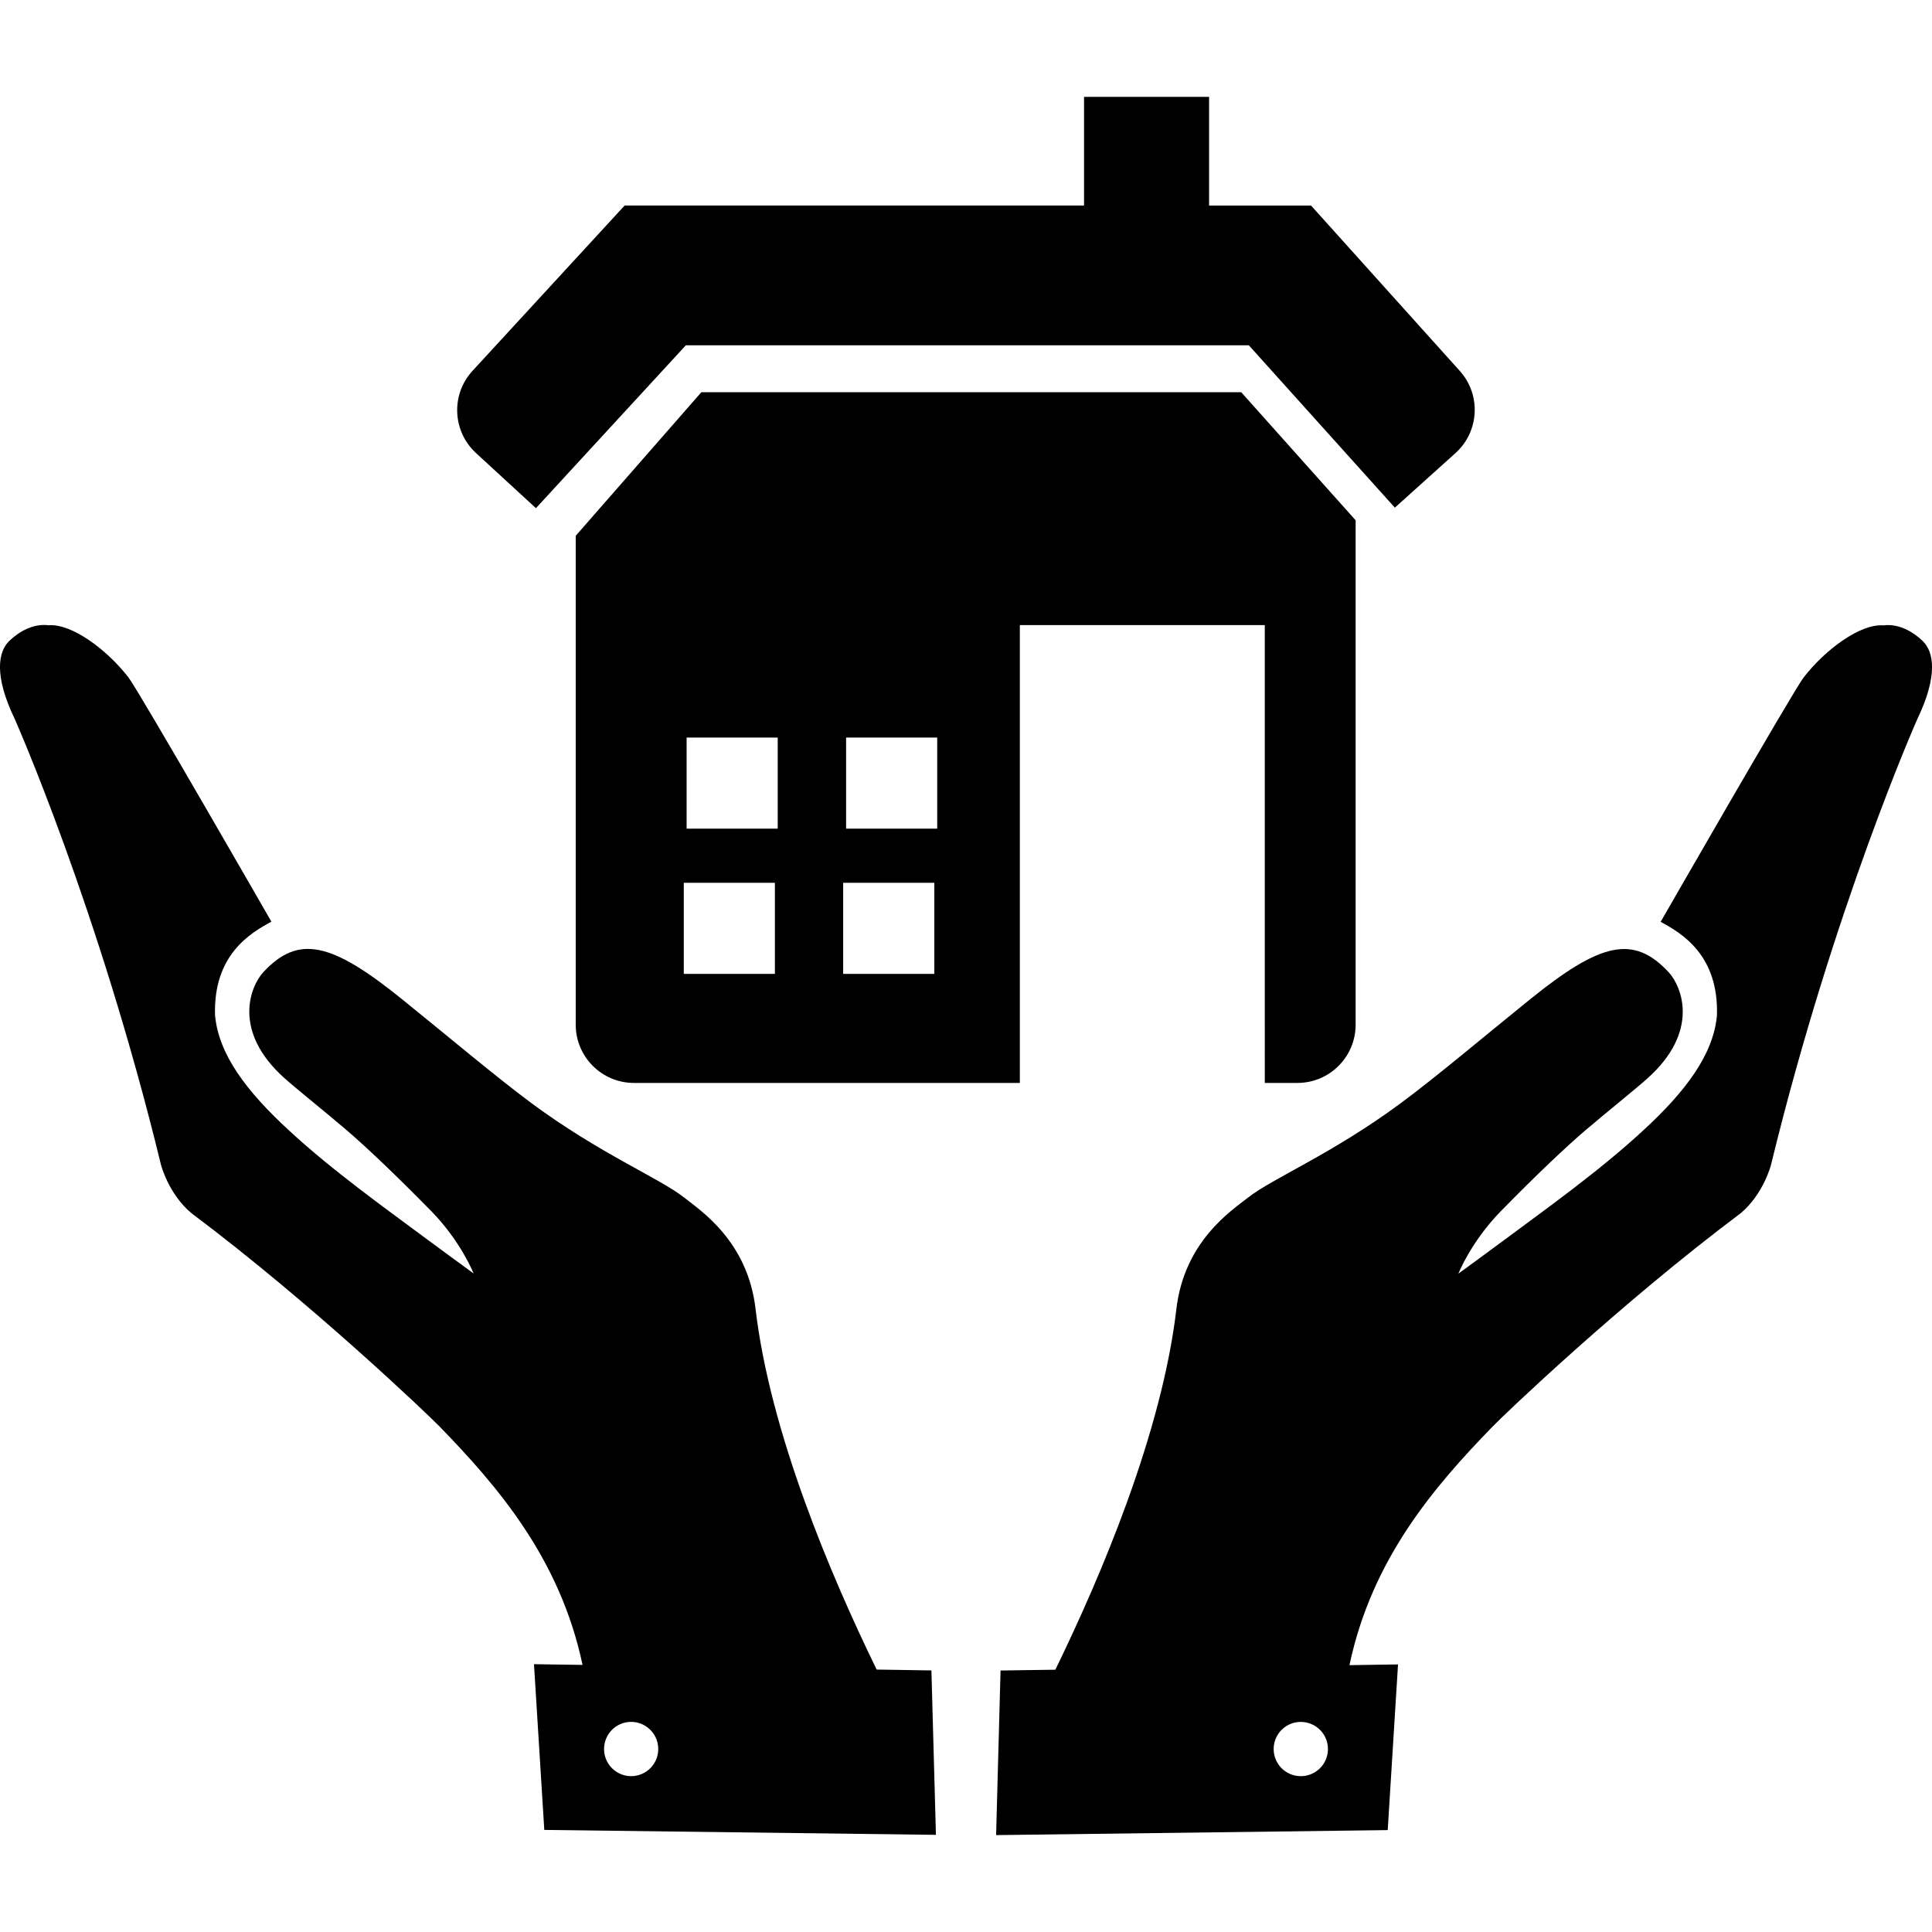
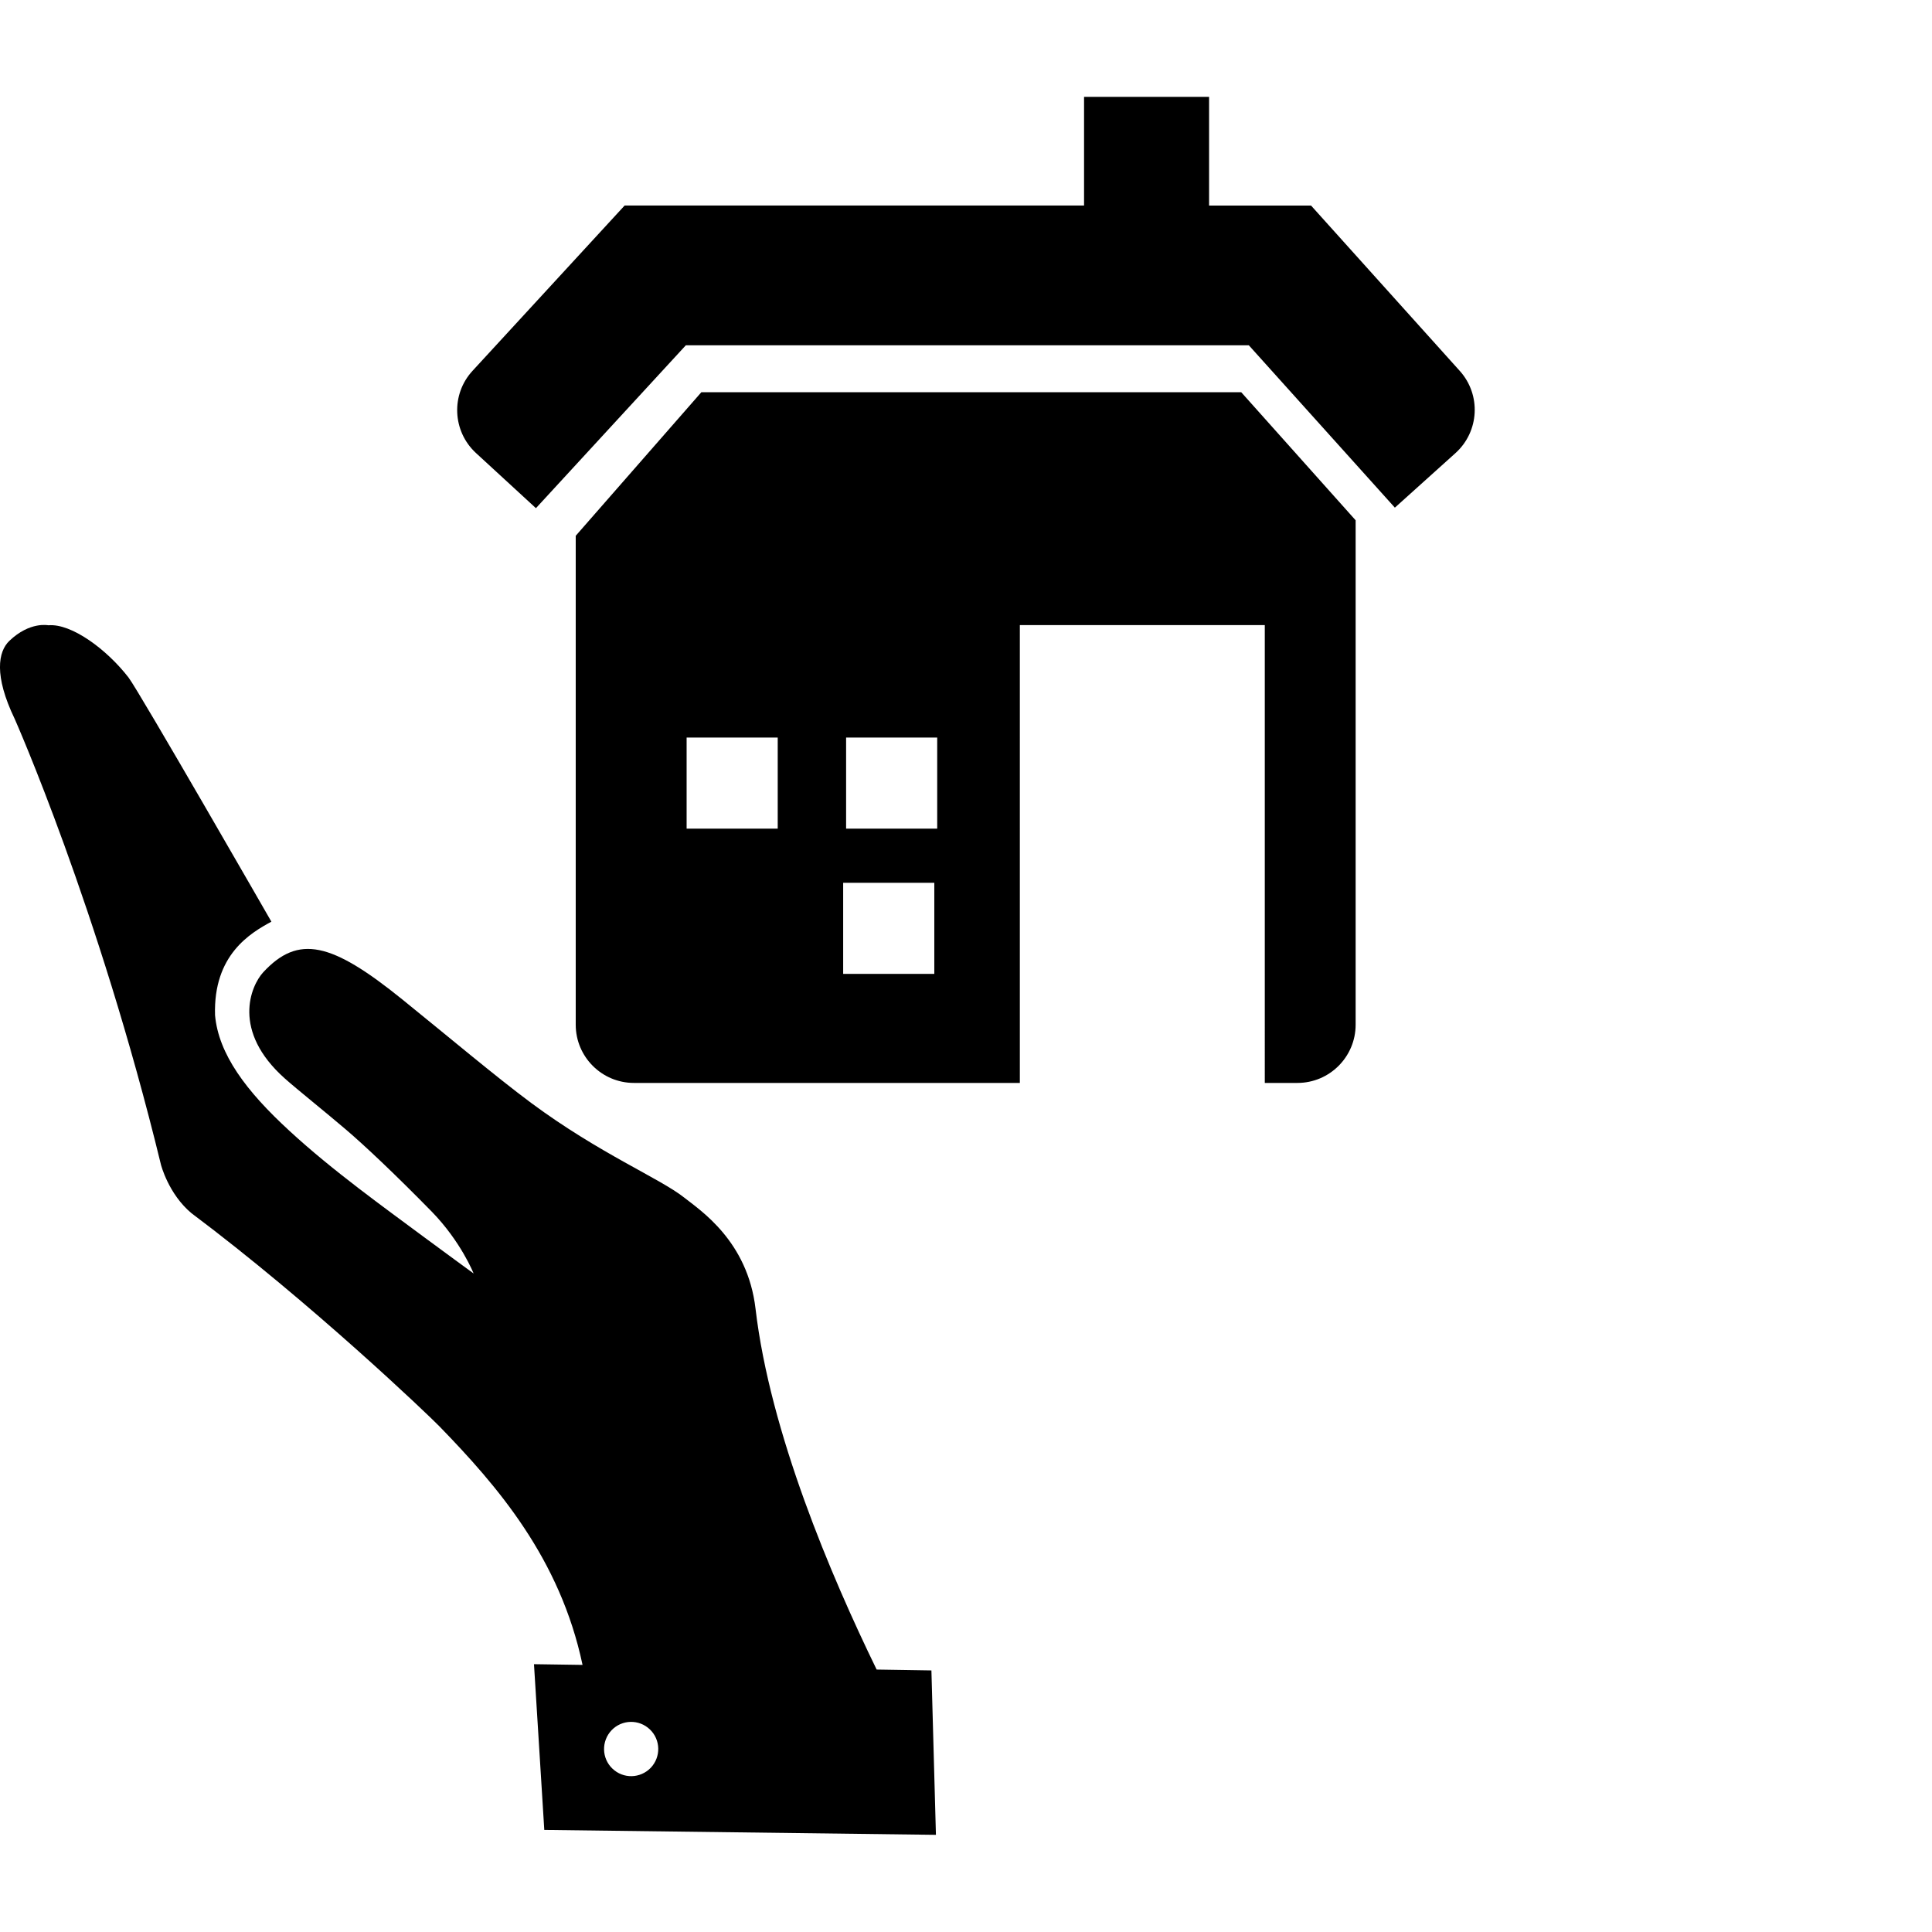
<svg xmlns="http://www.w3.org/2000/svg" version="1.1" id="Capa_1" x="0px" y="0px" width="51.363px" height="51.362px" viewBox="0 0 51.363 51.362" style="enable-background:new 0 0 51.363 51.362;" xml:space="preserve">
  <g>
    <g>
      <path d="M24.762,44.409l-1.456-0.023c-1.216-2.494-2.834-6.301-3.22-9.593c-0.21-1.794-1.457-2.608-1.902-2.959    c-0.646-0.51-2.246-1.166-4.06-2.51c-0.939-0.697-2.217-1.775-3.429-2.754c-1.884-1.523-2.763-1.731-3.698-0.721    c-0.329,0.358-0.849,1.56,0.581,2.828c0.313,0.279,1.096,0.906,1.626,1.359c0.484,0.413,1.287,1.168,2.268,2.169    c0.786,0.805,1.119,1.651,1.119,1.651s-0.957-0.699-1.3-0.954c-1.055-0.785-2.448-1.778-3.597-2.839    c-1.153-1.059-1.884-2.039-1.977-3.073c-0.049-1.606,0.939-2.184,1.498-2.487c0,0-3.514-6.12-3.798-6.491    c-0.576-0.745-1.514-1.441-2.129-1.389c-0.007,0.001-0.494-0.106-1.039,0.414c-0.298,0.285-0.415,0.918,0.142,2.076    c0,0,2.223,5.003,3.888,11.851c0,0,0.199,0.78,0.812,1.29c3.189,2.391,6.287,5.354,6.594,5.669    c1.541,1.587,3.204,3.509,3.802,6.339l-1.291-0.019l0.274,4.406l10.412,0.131L24.762,44.409z M17.3,46.998    c-0.276,0.286-0.73,0.298-1.019,0.021c-0.287-0.275-0.297-0.729-0.022-1.02c0.275-0.287,0.73-0.298,1.019-0.021    C17.565,46.253,17.575,46.708,17.3,46.998z" />
-       <path d="M46.273,32.257c0.612-0.51,0.81-1.29,0.81-1.29c1.668-6.848,3.89-11.851,3.89-11.851c0.556-1.158,0.439-1.791,0.141-2.076    c-0.544-0.52-1.031-0.413-1.038-0.414c-0.615-0.052-1.554,0.644-2.129,1.389c-0.283,0.372-3.798,6.492-3.798,6.492    c0.558,0.303,1.545,0.88,1.497,2.487c-0.094,1.035-0.823,2.016-1.976,3.073c-1.15,1.062-2.544,2.054-3.598,2.839    c-0.342,0.255-1.3,0.954-1.3,0.954s0.334-0.846,1.119-1.651c0.979-1.001,1.784-1.757,2.269-2.169    c0.531-0.453,1.313-1.08,1.625-1.359c1.431-1.269,0.911-2.47,0.582-2.828c-0.936-1.012-1.813-0.803-3.698,0.721    c-1.211,0.979-2.489,2.058-3.429,2.754c-1.815,1.344-3.413,2-4.062,2.511c-0.445,0.35-1.692,1.164-1.903,2.958    c-0.385,3.293-2.003,7.099-3.218,9.593L26.6,44.411l-0.118,4.376l10.411-0.133l0.274-4.405l-1.291,0.02    c0.597-2.831,2.261-4.753,3.802-6.34C39.984,37.611,43.082,34.648,46.273,32.257z M35.082,47.019    c-0.289,0.277-0.744,0.266-1.021-0.021c-0.275-0.289-0.265-0.745,0.022-1.02c0.287-0.275,0.743-0.265,1.02,0.021    C35.379,46.288,35.37,46.744,35.082,47.019z" />
      <path d="M28.82,2.575v2.889H16.606l-4.042,4.393c-0.58,0.627-0.539,1.607,0.09,2.187l1.594,1.466l3.986-4.331H33.2l3.883,4.317    l1.61-1.449c0.636-0.572,0.688-1.55,0.116-2.186l-3.954-4.396h-2.711V2.575H28.82z" />
-       <path d="M27.114,16.618h6.511V28.79h0.868c0.854,0,1.547-0.694,1.547-1.548v-13.41l-3.042-3.405H18.646l-3.34,3.817v12.998    c0,0.854,0.693,1.548,1.547,1.548h10.26V16.618z M20.601,25.891h-2.422v-2.422h2.422V25.891z M20.676,22.03h-2.422v-2.422h2.422    V22.03z M24.839,25.891h-2.423v-2.422h2.423V25.891z M24.916,22.03h-2.422v-2.422h2.422V22.03z" />
+       <path d="M27.114,16.618h6.511V28.79h0.868c0.854,0,1.547-0.694,1.547-1.548v-13.41l-3.042-3.405H18.646l-3.34,3.817v12.998    c0,0.854,0.693,1.548,1.547,1.548h10.26V16.618z M20.601,25.891h-2.422h2.422V25.891z M20.676,22.03h-2.422v-2.422h2.422    V22.03z M24.839,25.891h-2.423v-2.422h2.423V25.891z M24.916,22.03h-2.422v-2.422h2.422V22.03z" />
    </g>
  </g>
  <g>
</g>
  <g>
</g>
  <g>
</g>
  <g>
</g>
  <g>
</g>
  <g>
</g>
  <g>
</g>
  <g>
</g>
  <g>
</g>
  <g>
</g>
  <g>
</g>
  <g>
</g>
  <g>
</g>
  <g>
</g>
  <g>
</g>
</svg>